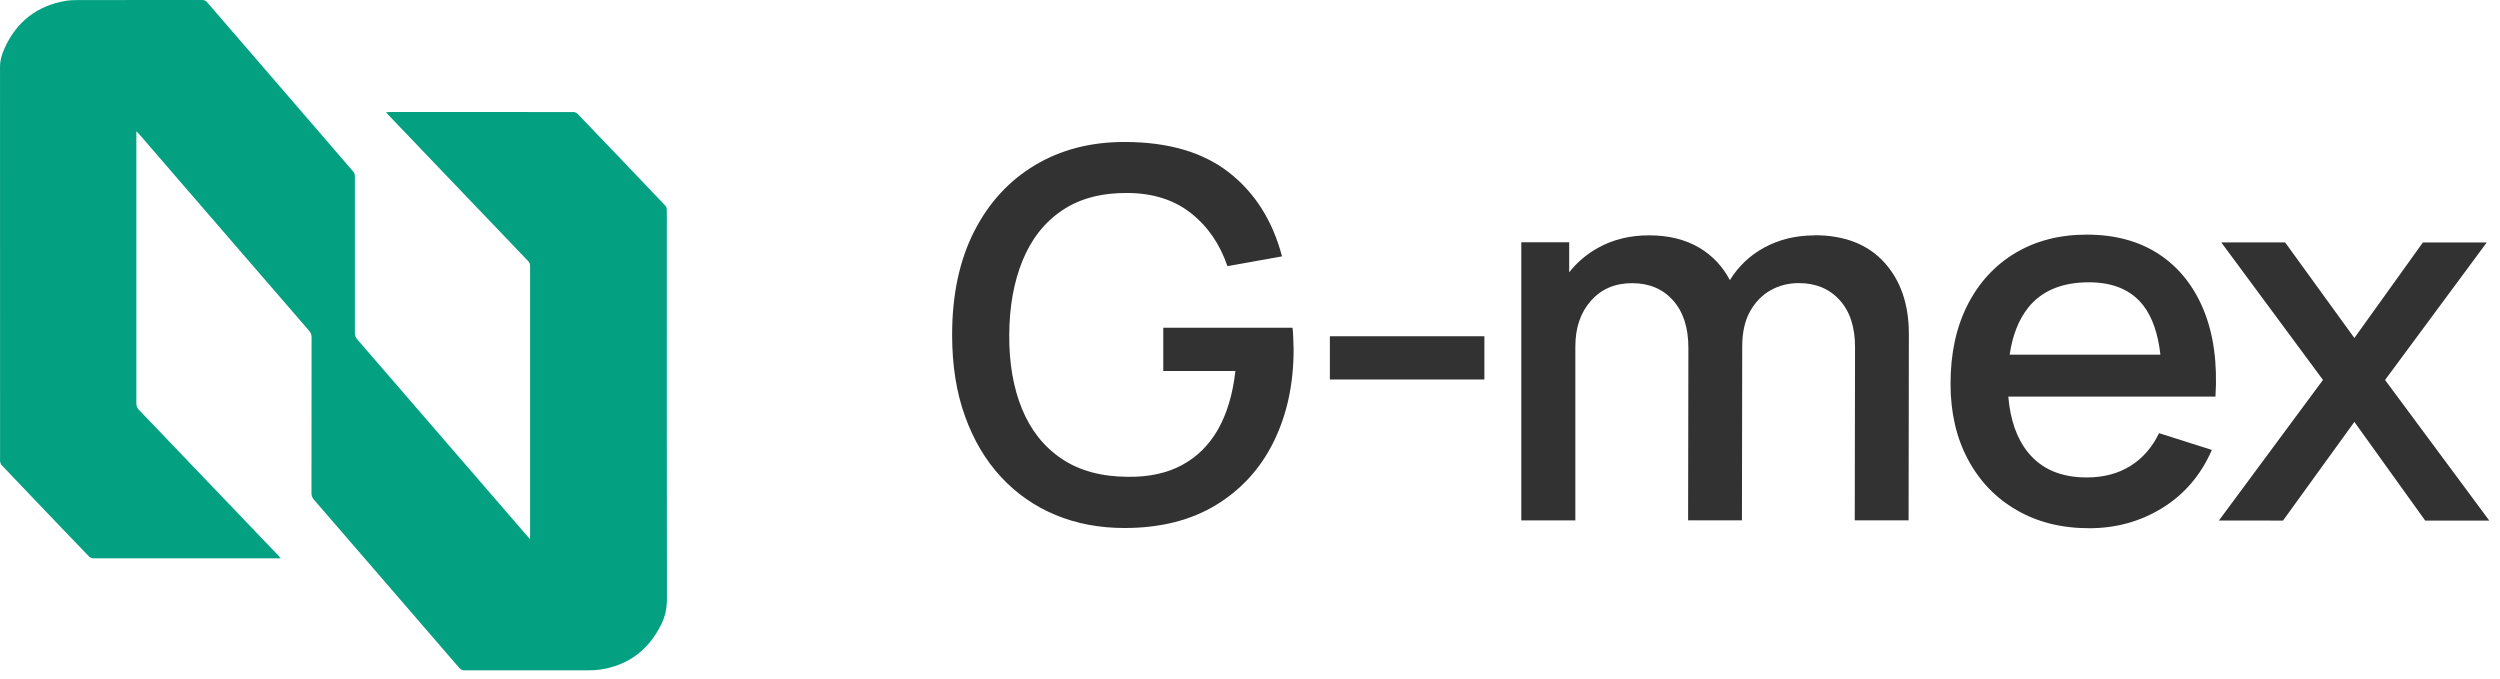
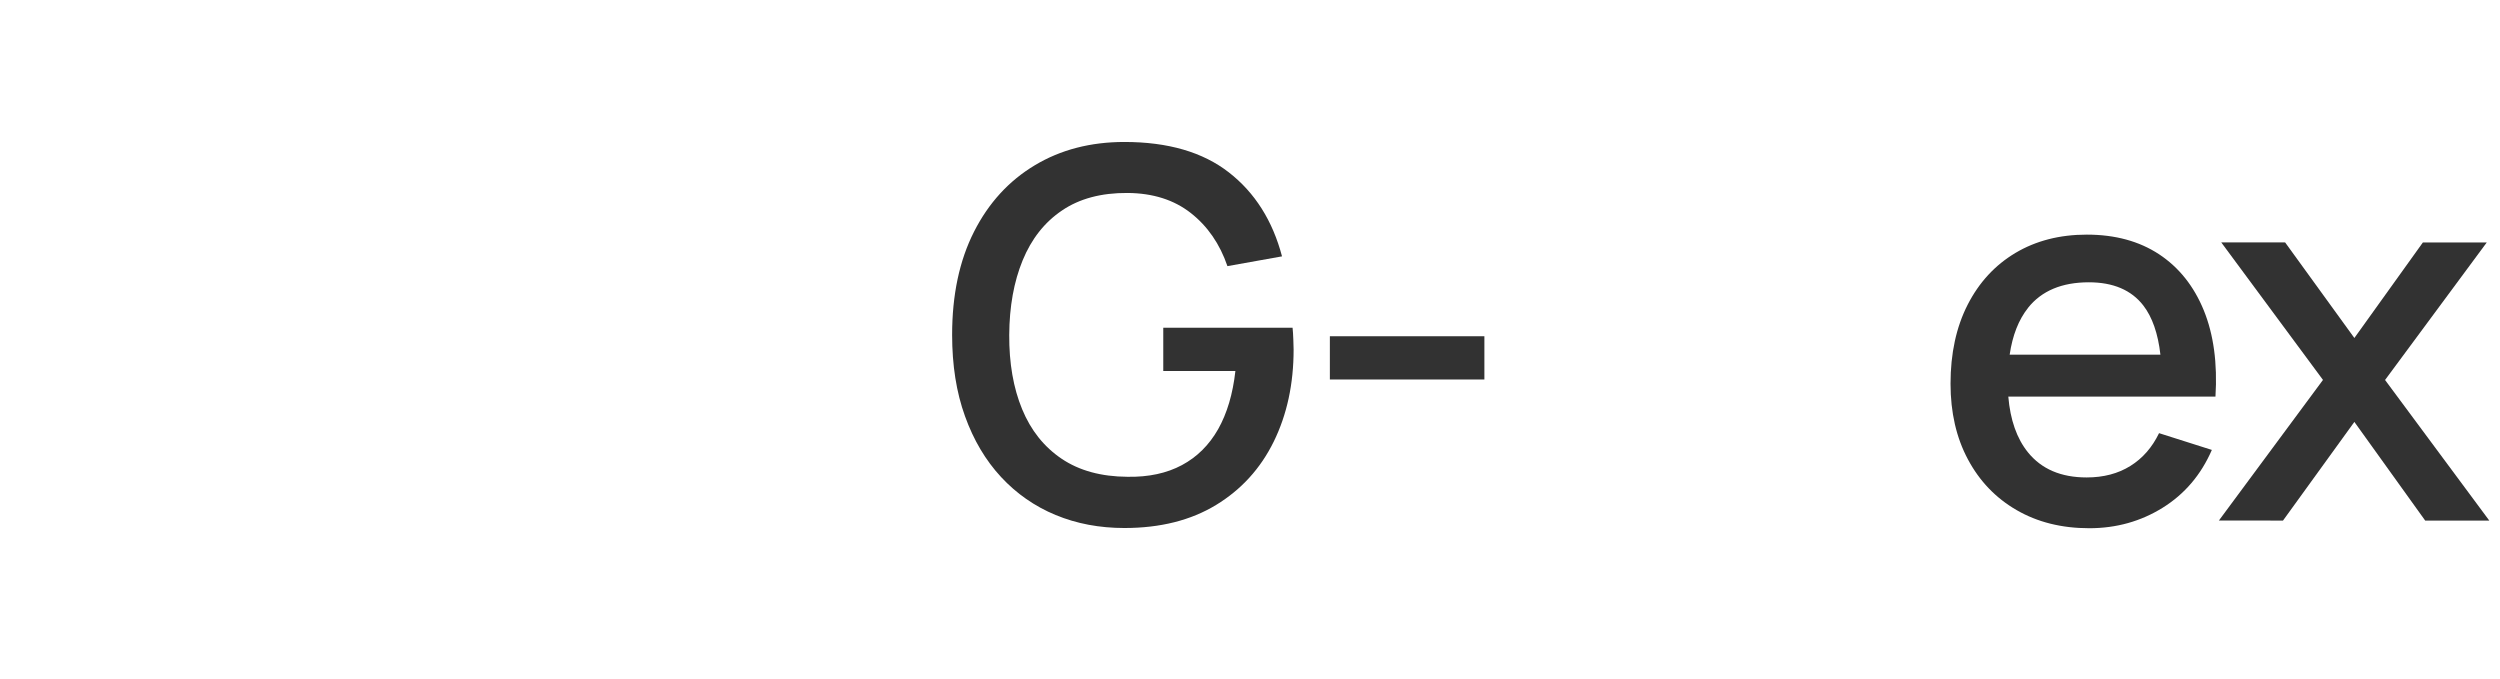
<svg xmlns="http://www.w3.org/2000/svg" width="221" height="60" viewBox="0 0 221 60" fill="none">
-   <path d="M12.054 11.594V11.918C12.054 19.834 12.054 27.75 12.054 35.666C12.054 35.897 12.122 36.066 12.281 36.23C16.398 40.526 20.506 44.822 24.619 49.123C24.672 49.176 24.715 49.239 24.817 49.359H24.425C19.034 49.359 13.642 49.359 8.251 49.355C8.12 49.355 7.956 49.282 7.865 49.191C5.282 46.507 2.709 43.813 0.142 41.115C0.064 41.038 0.04 40.903 0.006 40.787C-0.008 40.739 0.006 40.681 0.006 40.628C0.006 29.058 0.006 17.488 0.002 5.923C0.002 5.319 0.171 4.774 0.412 4.248C1.474 1.897 3.289 0.512 5.799 0.077C6.17 0.014 6.556 0.01 6.933 0.005C10.577 0 14.222 0.005 17.866 0C18.049 0 18.175 0.048 18.3 0.188C20.989 3.306 23.682 6.425 26.376 9.543C28.002 11.425 29.634 13.312 31.256 15.205C31.342 15.301 31.371 15.48 31.371 15.62C31.376 20.224 31.376 24.825 31.371 29.424C31.371 29.651 31.424 29.825 31.579 29.999C34.683 33.581 37.781 37.172 40.88 40.758C42.816 42.998 44.751 45.242 46.692 47.482C46.73 47.53 46.774 47.574 46.846 47.66C46.856 47.53 46.861 47.448 46.861 47.366C46.861 39.416 46.861 31.462 46.861 23.512C46.861 23.323 46.803 23.198 46.677 23.068C43.511 19.761 40.344 16.45 37.183 13.143C36.242 12.159 35.305 11.179 34.364 10.194C34.296 10.127 34.234 10.054 34.123 9.929C34.267 9.914 34.354 9.9 34.446 9.9C39.867 9.9 45.282 9.9 50.698 9.905C50.819 9.905 50.973 9.977 51.06 10.064C53.652 12.767 56.239 15.47 58.817 18.183C58.894 18.26 58.938 18.4 58.942 18.511C58.957 19.013 58.947 19.515 58.947 20.017C58.947 30.993 58.942 41.974 58.957 52.951C58.957 53.747 58.807 54.476 58.465 55.176C57.335 57.469 55.53 58.83 53.02 59.197C52.692 59.245 52.354 59.255 52.016 59.255C48.372 59.255 44.727 59.255 41.083 59.259C40.885 59.259 40.745 59.206 40.605 59.047C38.018 56.04 35.421 53.042 32.824 50.04C31.14 48.09 29.455 46.135 27.761 44.185C27.606 44.007 27.534 43.828 27.534 43.587C27.539 39.001 27.534 34.416 27.544 29.835C27.544 29.593 27.476 29.415 27.322 29.236C23.489 24.81 19.661 20.384 15.838 15.953C14.651 14.582 13.469 13.206 12.281 11.831C12.223 11.763 12.156 11.71 12.049 11.604L12.054 11.594Z" fill="#03A081" />
  <path d="M114.263 28.971H102.833V32.794H109.209C108.982 34.831 108.471 36.544 107.684 37.939C106.892 39.334 105.826 40.396 104.484 41.115C103.142 41.834 101.535 42.182 99.667 42.148C97.345 42.134 95.404 41.603 93.85 40.555C92.296 39.508 91.128 38.045 90.356 36.172C89.583 34.3 89.202 32.108 89.216 29.603C89.231 27.098 89.627 24.902 90.404 23.01C91.181 21.122 92.335 19.65 93.879 18.608C95.419 17.56 97.35 17.044 99.671 17.058C101.916 17.073 103.784 17.666 105.271 18.834C106.757 20.003 107.834 21.566 108.505 23.526L113.331 22.662C112.496 19.505 110.933 17.029 108.63 15.238C106.333 13.448 103.253 12.55 99.396 12.55C96.409 12.55 93.763 13.235 91.475 14.611C89.183 15.986 87.392 17.941 86.103 20.485C84.814 23.029 84.168 26.065 84.168 29.603C84.168 32.292 84.544 34.686 85.307 36.795C86.065 38.904 87.126 40.695 88.493 42.167C89.859 43.64 91.466 44.759 93.319 45.527C95.173 46.294 97.195 46.676 99.396 46.676C102.568 46.676 105.271 45.995 107.501 44.639C109.731 43.282 111.435 41.41 112.603 39.03C113.771 36.645 114.355 33.938 114.355 30.901C114.355 30.781 114.345 30.496 114.331 30.047C114.316 29.598 114.292 29.241 114.263 28.966V28.971Z" fill="#323232" />
  <path d="M131.22 29.724H117.56V33.547H131.22V29.724Z" fill="#323232" />
-   <path d="M160.389 20.809C158.747 20.809 157.27 21.171 155.948 21.89C154.683 22.58 153.679 23.541 152.921 24.762C152.284 23.555 151.391 22.599 150.233 21.909C149.002 21.175 147.515 20.804 145.773 20.804C144.103 20.804 142.606 21.166 141.289 21.895C140.265 22.459 139.411 23.188 138.716 24.072V21.417H134.483V46.005H139.261V30.631C139.261 28.961 139.725 27.614 140.642 26.582C141.559 25.549 142.77 25.032 144.272 25.032C145.787 25.032 146.999 25.544 147.901 26.558C148.804 27.576 149.258 28.98 149.253 30.771L149.229 46H153.988L154.012 30.631C154.012 29.386 154.244 28.353 154.707 27.523C155.171 26.697 155.779 26.075 156.527 25.655C157.28 25.235 158.11 25.027 159.023 25.027C160.509 25.027 161.711 25.524 162.619 26.519C163.526 27.513 163.985 28.898 163.985 30.675L163.96 45.995H168.72L168.744 29.536C168.744 26.895 168.015 24.776 166.557 23.183C165.1 21.591 163.043 20.794 160.389 20.794V20.809Z" fill="#323232" />
  <path d="M190.87 22.483C189.108 21.32 186.975 20.741 184.475 20.741C182.076 20.741 179.976 21.282 178.166 22.358C176.361 23.434 174.951 24.96 173.942 26.934C172.934 28.908 172.427 31.239 172.427 33.923C172.427 36.457 172.938 38.687 173.962 40.603C174.985 42.525 176.419 44.021 178.262 45.088C180.106 46.159 182.249 46.695 184.692 46.695C187.076 46.695 189.239 46.092 191.179 44.885C193.119 43.678 194.572 41.974 195.528 39.773L190.86 38.291C190.252 39.551 189.408 40.517 188.322 41.192C187.235 41.868 185.952 42.206 184.46 42.206C182.196 42.206 180.468 41.468 179.271 39.986C178.282 38.764 177.707 37.114 177.534 35.057H193.259H195.847C196.03 32.113 195.683 29.569 194.814 27.431C193.94 25.293 192.622 23.642 190.865 22.479L190.87 22.483ZM179.281 27.209C180.478 25.708 182.273 24.955 184.653 24.955C186.806 24.955 188.413 25.64 189.47 27.006C190.262 28.034 190.769 29.482 190.981 31.355H177.654C177.905 29.646 178.446 28.261 179.286 27.209H179.281Z" fill="#323232" />
  <path d="M210.839 33.59L219.831 21.431H214.184L208.126 29.878L202.006 21.431L196.358 21.427L205.351 33.585L196.151 46.014L201.817 46.019L208.126 37.297L214.387 46.019H220.053L210.839 33.59Z" fill="#323232" />
</svg>